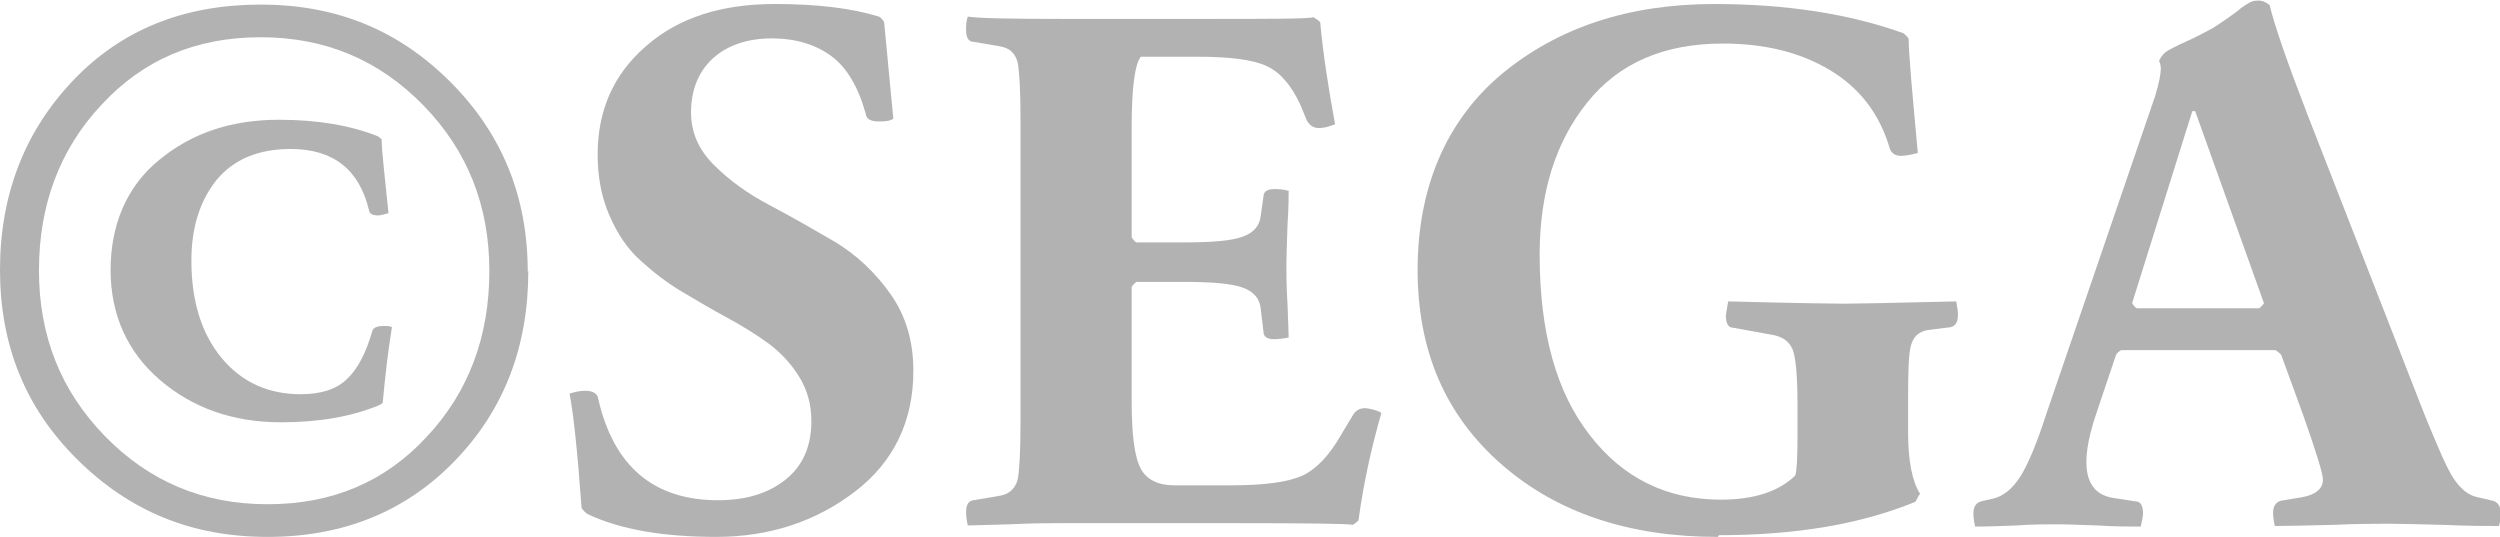
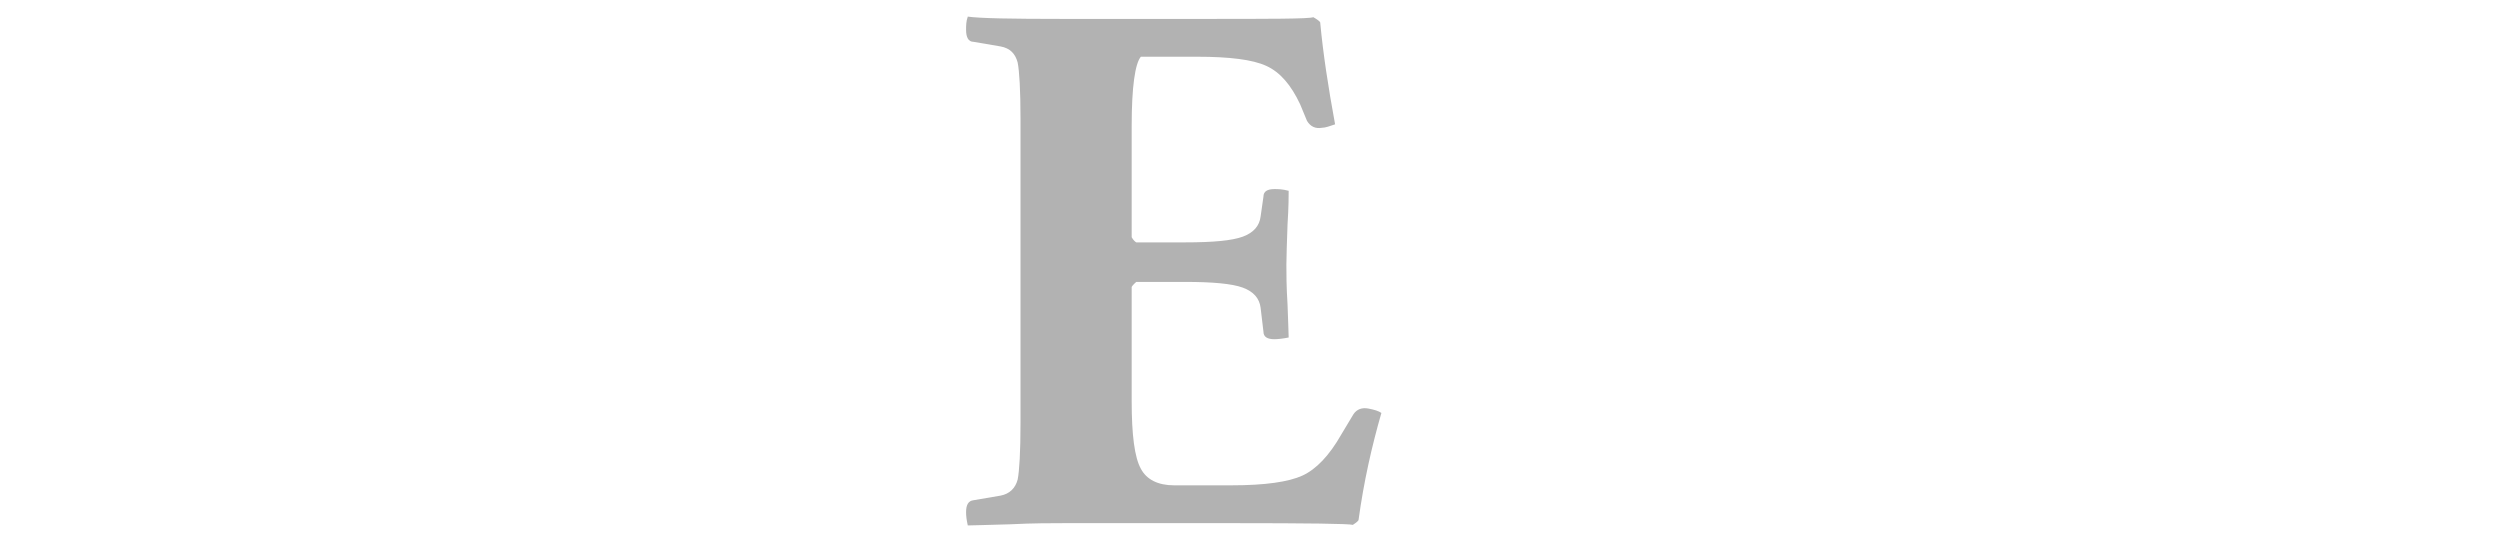
<svg xmlns="http://www.w3.org/2000/svg" id="_レイヤー_2" data-name="レイヤー_2" viewBox="0 0 43.63 9.37">
  <defs>
    <style>
      .cls-1 {
        fill: #b2b2b2;
      }
    </style>
  </defs>
  <g id="design">
    <g>
-       <path class="cls-1" d="M9.22,4.73c0,1.33-.43,2.43-1.28,3.31-.85.88-1.94,1.33-3.27,1.33s-2.41-.45-3.32-1.35-1.35-2-1.35-3.31S.43,2.29,1.28,1.4,3.22.08,4.55.08s2.41.45,3.31,1.35,1.35,2,1.35,3.31ZM8.54,4.73c0-1.14-.38-2.1-1.15-2.89-.77-.79-1.71-1.19-2.84-1.19s-2.05.39-2.78,1.18c-.73.78-1.09,1.75-1.09,2.89s.38,2.1,1.15,2.89,1.71,1.19,2.84,1.19,2.05-.39,2.78-1.18c.73-.78,1.09-1.75,1.09-2.89ZM6.84,5.71c-.07.43-.12.87-.16,1.31,0,.02-.03.03-.06.05-.48.2-1.05.3-1.72.3-.83,0-1.54-.25-2.11-.74s-.86-1.14-.86-1.92.28-1.46.85-1.92c.57-.47,1.26-.7,2.09-.7.68,0,1.25.1,1.73.29,0,0,.03.03.06.05,0,.18.05.61.12,1.29-.1.03-.16.04-.18.04-.1,0-.15-.03-.16-.09-.17-.71-.62-1.07-1.37-1.07-.56,0-.99.18-1.29.54-.29.36-.44.83-.44,1.41,0,.71.18,1.28.53,1.7s.81.63,1.38.63c.36,0,.63-.09.81-.27.19-.18.33-.46.44-.84.02-.05.08-.08.18-.08.02,0,.04,0,.08,0,.03,0,.06.01.08.02Z" />
-       <path class="cls-1" d="M15.94,6.47c0,.88-.34,1.59-1.02,2.11-.68.52-1.49.79-2.42.79s-1.68-.13-2.25-.4c-.04-.03-.07-.06-.1-.1-.07-.97-.14-1.64-.21-2,.09-.03.18-.05.27-.05.14,0,.22.05.23.14.27,1.18.97,1.77,2.09,1.77.49,0,.88-.12,1.18-.36.3-.24.45-.58.45-1.02,0-.29-.07-.54-.21-.77-.14-.23-.32-.42-.53-.58-.22-.16-.46-.31-.72-.45s-.53-.3-.8-.46c-.27-.16-.51-.35-.73-.55-.22-.2-.39-.45-.53-.77s-.21-.67-.21-1.07c0-.78.28-1.41.85-1.9.56-.49,1.31-.73,2.24-.73.73,0,1.33.07,1.82.22.05.03.08.07.09.1l.16,1.68c-.05.04-.13.05-.25.05-.14,0-.22-.04-.23-.13-.13-.47-.33-.81-.6-1.01s-.62-.31-1.04-.31-.78.12-1.03.35c-.25.23-.38.55-.38.94,0,.35.13.65.4.92s.59.5.97.7c.38.2.76.42,1.14.64.38.23.7.53.97.91s.4.83.4,1.34Z" />
      <path class="cls-1" d="M24.11,7.2c-.17.59-.31,1.21-.4,1.87,0,.02-.04.05-.1.09-.06-.02-.77-.03-2.12-.03h-2.9c-.24,0-.56,0-.96.02-.4.01-.65.02-.74.02-.02-.09-.03-.16-.03-.23,0-.13.04-.2.13-.21l.47-.08c.16-.03.26-.13.3-.28.03-.15.05-.48.05-.99V2.08c0-.51-.02-.84-.05-.99-.04-.15-.13-.25-.3-.28l-.47-.08c-.09,0-.13-.08-.13-.21,0-.07,0-.15.03-.23.21.03.76.04,1.65.04h2.39c1.25,0,1.91,0,1.99-.03.07.04.11.07.12.09.05.54.14,1.13.26,1.78-.09.03-.17.06-.23.06-.11.02-.2-.02-.26-.12l-.12-.29c-.16-.34-.35-.56-.59-.67-.24-.11-.64-.16-1.21-.16h-.98c-.1.12-.16.52-.16,1.21v1.94s.03.06.08.09h.85c.49,0,.82-.03,1.01-.1s.29-.19.31-.35l.05-.35c0-.09.07-.13.19-.13.06,0,.14,0,.25.03,0,.08,0,.28-.02.59-.01.32-.02.55-.02.7s0,.38.02.69c.01.31.02.51.02.58-.1.02-.19.03-.25.03-.12,0-.19-.04-.19-.13l-.05-.42c-.02-.16-.12-.28-.31-.35-.19-.07-.53-.1-1.01-.1h-.85s-.07.06-.08.09v1.99c0,.59.05.98.16,1.18.1.19.3.29.58.29h1c.59,0,1-.06,1.24-.17.24-.11.47-.35.68-.72l.21-.35c.06-.09.15-.12.26-.1.1.02.18.04.23.08Z" />
-       <path class="cls-1" d="M29.98,9.37c-1.55,0-2.81-.42-3.78-1.27-.97-.85-1.46-1.97-1.46-3.39s.49-2.6,1.47-3.42c.98-.81,2.21-1.22,3.71-1.22,1.25,0,2.35.17,3.3.51.06.05.09.09.09.1,0,.25.06.91.16,1.99-.12.03-.22.05-.29.05-.1,0-.17-.04-.2-.13-.18-.61-.53-1.06-1.05-1.37-.52-.31-1.14-.46-1.86-.46-1.03,0-1.82.34-2.37,1.03-.55.68-.83,1.57-.83,2.65,0,1.36.29,2.41.88,3.16.58.75,1.35,1.12,2.28,1.12.58,0,1.01-.14,1.3-.42.03-.1.04-.32.04-.69v-.55c0-.49-.03-.8-.08-.95-.06-.15-.18-.24-.38-.27l-.66-.12c-.09,0-.13-.08-.13-.21,0,0,.01-.09.04-.25,1.17.03,1.84.04,2.02.04.11,0,.77-.01,1.96-.04.02.1.03.18.03.23,0,.13-.04.2-.13.22l-.4.05c-.16.03-.25.12-.29.27-.04.14-.05.44-.05.9v.61c0,.5.07.86.21,1.08-.02.02-.03.04-.05.08-.02.03-.03.06-.04.06-.95.39-2.09.58-3.42.58Z" />
-       <path class="cls-1" d="M41.69,9.14c-.19,0-.52,0-.98.02-.46.01-.8.02-1.01.02-.02-.09-.03-.16-.03-.23,0-.11.04-.18.13-.21l.36-.06c.25-.04.38-.15.38-.31,0-.1-.12-.49-.35-1.14l-.38-1.04s-.06-.06-.1-.08h-2.69s-.06.03-.09.08l-.35,1.04c-.3.89-.2,1.38.3,1.46l.39.06c.09,0,.13.08.13.21,0,.03-.01.1-.04.23-.21,0-.46,0-.76-.02-.3-.01-.54-.02-.72-.02s-.4,0-.68.02c-.28.01-.53.02-.73.02-.02-.09-.03-.16-.03-.23,0-.11.04-.18.13-.21l.22-.05c.17-.04.33-.17.46-.37.13-.2.29-.57.46-1.1l1.9-5.55c.07-.23.1-.39.1-.48,0-.03,0-.07-.03-.14.04-.08.08-.13.14-.17.06-.03.16-.09.32-.16s.31-.15.46-.23c.1-.06.2-.13.3-.2.1-.07.17-.12.21-.16.04-.03.09-.06.14-.09s.1-.04.16-.04c.08,0,.14.03.2.08.08.34.3.98.66,1.91l2.04,5.23c.23.56.39.94.51,1.12s.26.3.43.33l.26.06c.09.03.13.1.13.21,0,.07,0,.15-.03.23-.2,0-.52,0-.97-.02-.45-.01-.76-.02-.94-.02ZM39.43,5.38s.07-.06.08-.09l-1.2-3.35h-.05l-1.05,3.35s.03.06.08.09h2.14Z" />
    </g>
  </g>
</svg>